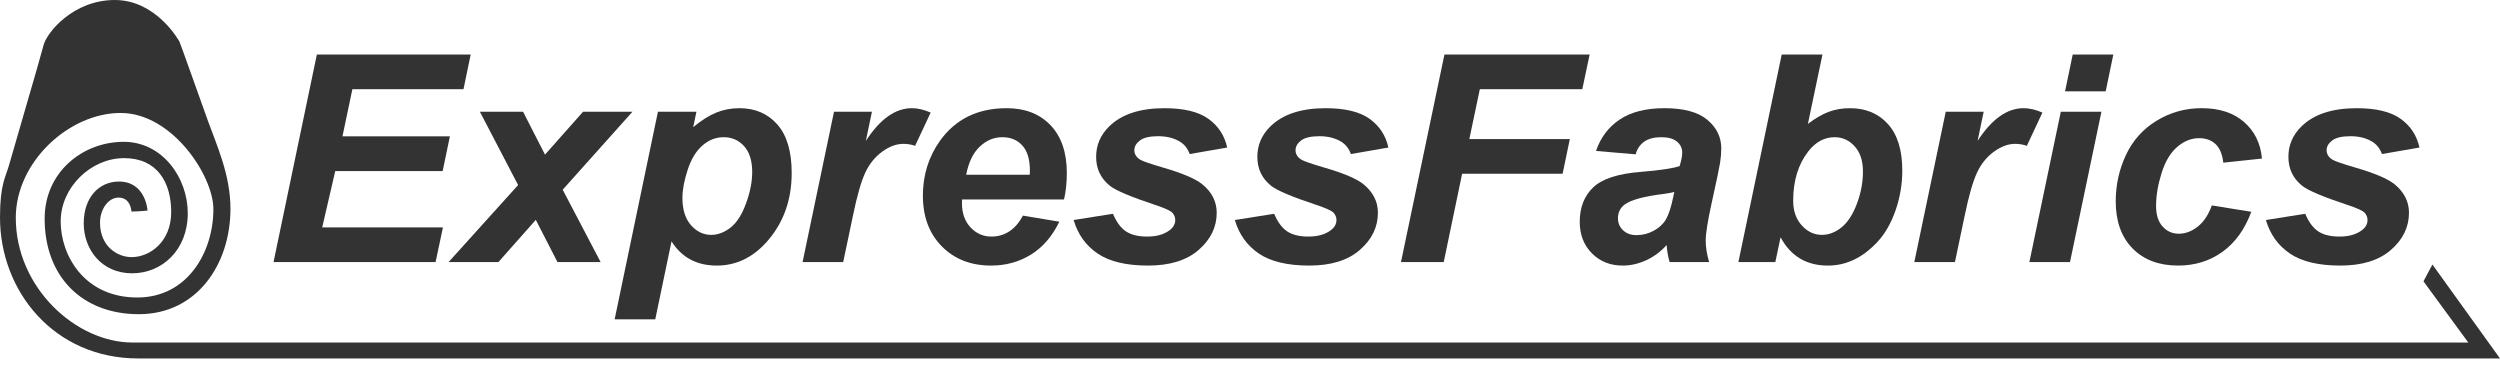
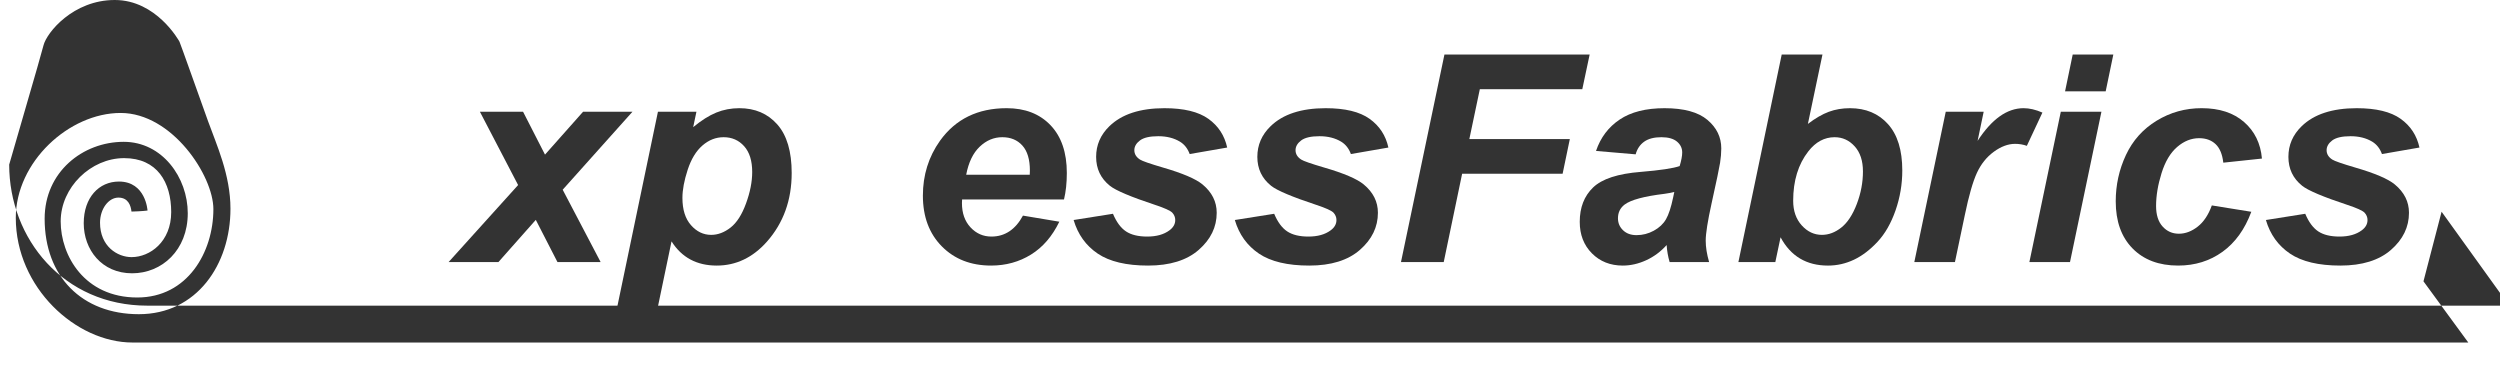
<svg xmlns="http://www.w3.org/2000/svg" version="1.1" id="Layer_1" x="0px" y="0px" width="603.742px" height="89.634px" viewBox="0 0 603.742 89.634" enable-background="new 0 0 603.742 89.634" xml:space="preserve">
-   <path fill="#333333" d="M585.261,67.938l10.825,14.78c0,0-561.805,0-564.086,0c-13.646,0-28.188-13.26-28.188-30.125  c0-13.5,12.875-25.313,25.313-25.313S51.531,42.438,51.531,50.5c0,10.41-6.26,21.344-18.375,21.344  c-12.769,0-18.5-10.125-18.5-18.375s7.313-15.281,15.313-15.281s11.375,5.844,11.375,13.031s-5.156,10.875-9.563,10.875  c-3.427,0-7.625-2.594-7.625-8.313c0-3.329,2.063-6.063,4.438-6.063s3,1.938,3.156,3.375c2.563-0.063,3.875-0.25,3.875-0.25  s-0.396-7-6.906-7c-4.823,0-8.5,3.858-8.5,10.063C20.219,60.285,24.563,66,31.906,66c7.198,0,13.438-5.59,13.438-14.5  c0-8.631-6.156-17.25-15.469-17.25c-9.896,0-19.094,7.286-19.094,18.563c0,13.973,9.031,23.063,22.75,23.063  c13.99,0,22.125-12.006,22.125-25.469c0-8.219-3.375-15.469-5.406-21.125s-6.75-18.938-6.906-19.219S37.75,0,27.719,0  S11.281,7.844,10.5,10.969S3.031,36.781,2.219,39.75S0,44.375,0,52.5c0,17.917,13.146,34.063,33.354,34.063  c14.469,0,570.388,0,570.388,0l-16.325-22.687L585.261,67.938z" />
+   <path fill="#333333" d="M585.261,67.938l10.825,14.78c0,0-561.805,0-564.086,0c-13.646,0-28.188-13.26-28.188-30.125  c0-13.5,12.875-25.313,25.313-25.313S51.531,42.438,51.531,50.5c0,10.41-6.26,21.344-18.375,21.344  c-12.769,0-18.5-10.125-18.5-18.375s7.313-15.281,15.313-15.281s11.375,5.844,11.375,13.031s-5.156,10.875-9.563,10.875  c-3.427,0-7.625-2.594-7.625-8.313c0-3.329,2.063-6.063,4.438-6.063s3,1.938,3.156,3.375c2.563-0.063,3.875-0.25,3.875-0.25  s-0.396-7-6.906-7c-4.823,0-8.5,3.858-8.5,10.063C20.219,60.285,24.563,66,31.906,66c7.198,0,13.438-5.59,13.438-14.5  c0-8.631-6.156-17.25-15.469-17.25c-9.896,0-19.094,7.286-19.094,18.563c0,13.973,9.031,23.063,22.75,23.063  c13.99,0,22.125-12.006,22.125-25.469c0-8.219-3.375-15.469-5.406-21.125s-6.75-18.938-6.906-19.219S37.75,0,27.719,0  S11.281,7.844,10.5,10.969S3.031,36.781,2.219,39.75c0,17.917,13.146,34.063,33.354,34.063  c14.469,0,570.388,0,570.388,0l-16.325-22.687L585.261,67.938z" />
  <g>
-     <path fill="#333333" d="M66.059,63.281l10.459-50.107h37.153l-1.743,8.374H85.097L82.704,32.93h25.942l-1.743,8.374H80.961   l-3.145,13.604h29.155l-1.777,8.374H66.059z" />
    <path fill="#333333" d="M129.394,53.096l-9.023,10.186h-12.031l16.782-18.594l-9.229-17.705h10.425l5.298,10.356l9.194-10.356   h11.929l-16.851,18.833l9.16,17.466h-10.425L129.394,53.096z" />
    <path fill="#333333" d="M158.891,26.982h9.297l-0.786,3.726c1.982-1.641,3.839-2.814,5.571-3.521   c1.731-0.706,3.589-1.06,5.571-1.06c3.805,0,6.864,1.311,9.178,3.931c2.312,2.621,3.469,6.528,3.469,11.724   c0,6.54-1.994,12.065-5.981,16.577c-3.418,3.852-7.463,5.776-12.134,5.776c-4.808,0-8.442-1.948-10.903-5.845l-3.931,18.833h-9.81   L158.891,26.982z M164.804,47.798c0,2.825,0.689,5.019,2.068,6.579c1.378,1.562,3.002,2.342,4.871,2.342   c1.617,0,3.179-0.586,4.683-1.76s2.752-3.122,3.742-5.846c0.992-2.723,1.487-5.246,1.487-7.57c0-2.711-0.649-4.791-1.948-6.238   c-1.299-1.447-2.951-2.17-4.956-2.17c-1.869,0-3.572,0.667-5.11,2s-2.729,3.293-3.572,5.879   C165.225,43.6,164.804,45.861,164.804,47.798z" />
-     <path fill="#333333" d="M201.41,26.982h9.16l-1.47,7.041c3.418-5.264,7.12-7.896,11.108-7.896c1.412,0,2.928,0.354,4.546,1.06   l-3.76,8.032c-0.889-0.319-1.835-0.479-2.837-0.479c-1.687,0-3.4,0.638-5.145,1.914c-1.742,1.276-3.104,2.979-4.084,5.11   c-0.98,2.131-1.948,5.508-2.905,10.134l-2.393,11.382h-9.81L201.41,26.982z" />
    <path fill="#333333" d="M256.952,48.174h-24.609c-0.023,0.388-0.034,0.684-0.034,0.889c0,2.416,0.688,4.363,2.067,5.845   s3.06,2.222,5.042,2.222c3.258,0,5.799-1.686,7.622-5.059l8.784,1.47c-1.709,3.532-3.994,6.181-6.853,7.946   c-2.86,1.767-6.067,2.649-9.622,2.649c-4.877,0-8.842-1.544-11.895-4.632c-3.054-3.087-4.58-7.172-4.58-12.253   c0-4.967,1.378-9.388,4.136-13.262c3.76-5.241,9.126-7.861,16.099-7.861c4.443,0,7.975,1.373,10.596,4.119   c2.62,2.746,3.931,6.591,3.931,11.536C257.636,44.152,257.407,46.283,256.952,48.174z M248.681,42.192   c0.022-0.433,0.034-0.763,0.034-0.991c0-2.688-0.604-4.705-1.812-6.05c-1.208-1.344-2.826-2.017-4.854-2.017   c-2.028,0-3.846,0.764-5.451,2.29c-1.607,1.527-2.695,3.783-3.265,6.768H248.681z" />
    <path fill="#333333" d="M259.276,53.13l9.502-1.504c0.843,2.005,1.891,3.424,3.145,4.255c1.253,0.832,2.962,1.248,5.127,1.248   c2.232,0,4.021-0.501,5.366-1.504c0.934-0.684,1.401-1.516,1.401-2.495c0-0.661-0.239-1.253-0.718-1.777   c-0.502-0.501-1.857-1.116-4.067-1.846c-5.925-1.96-9.594-3.509-11.006-4.648c-2.211-1.777-3.315-4.102-3.315-6.973   s1.07-5.343,3.213-7.417c2.984-2.894,7.417-4.341,13.296-4.341c4.671,0,8.203,0.854,10.596,2.563s3.907,4.022,4.546,6.938   l-9.058,1.572c-0.479-1.321-1.254-2.313-2.324-2.974c-1.459-0.889-3.213-1.333-5.264-1.333s-3.526,0.342-4.427,1.025   s-1.35,1.47-1.35,2.358c0,0.912,0.455,1.664,1.367,2.256c0.569,0.365,2.403,1.003,5.503,1.914c4.785,1.39,7.986,2.757,9.604,4.102   c2.278,1.892,3.418,4.17,3.418,6.836c0,3.441-1.447,6.426-4.341,8.955c-2.895,2.529-6.973,3.794-12.236,3.794   c-5.241,0-9.292-0.962-12.151-2.888S260.302,56.616,259.276,53.13z" />
    <path fill="#333333" d="M298.207,53.13l9.502-1.504c0.843,2.005,1.891,3.424,3.145,4.255c1.253,0.832,2.962,1.248,5.127,1.248   c2.232,0,4.021-0.501,5.366-1.504c0.934-0.684,1.401-1.516,1.401-2.495c0-0.661-0.239-1.253-0.718-1.777   c-0.502-0.501-1.857-1.116-4.067-1.846c-5.925-1.96-9.594-3.509-11.006-4.648c-2.211-1.777-3.315-4.102-3.315-6.973   s1.07-5.343,3.213-7.417c2.984-2.894,7.417-4.341,13.296-4.341c4.671,0,8.203,0.854,10.596,2.563s3.907,4.022,4.546,6.938   l-9.058,1.572c-0.479-1.321-1.254-2.313-2.324-2.974c-1.459-0.889-3.213-1.333-5.264-1.333s-3.526,0.342-4.427,1.025   s-1.35,1.47-1.35,2.358c0,0.912,0.455,1.664,1.367,2.256c0.569,0.365,2.403,1.003,5.503,1.914c4.785,1.39,7.986,2.757,9.604,4.102   c2.278,1.892,3.418,4.17,3.418,6.836c0,3.441-1.447,6.426-4.341,8.955c-2.895,2.529-6.973,3.794-12.236,3.794   c-5.241,0-9.292-0.962-12.151-2.888S299.232,56.616,298.207,53.13z" />
    <path fill="#333333" d="M338.334,63.281l10.493-50.107h35.068l-1.777,8.374h-24.746l-2.529,12.031h24.268l-1.743,8.374H353.1   l-4.443,21.328H338.334z" />
    <path fill="#333333" d="M395.004,37.271l-9.57-0.82c1.094-3.235,3.002-5.765,5.726-7.588c2.722-1.823,6.328-2.734,10.817-2.734   c4.671,0,8.123,0.94,10.356,2.82c2.232,1.88,3.35,4.176,3.35,6.887c0,1.094-0.098,2.256-0.291,3.486s-0.871,4.466-2.033,9.707   c-0.957,4.329-1.436,7.36-1.436,9.092c0,1.55,0.273,3.271,0.82,5.161h-9.536c-0.388-1.321-0.627-2.688-0.718-4.102   c-1.436,1.596-3.088,2.82-4.956,3.674c-1.869,0.855-3.749,1.282-5.64,1.282c-3.008,0-5.492-0.985-7.451-2.956   c-1.96-1.971-2.939-4.506-2.939-7.605c0-3.463,1.076-6.232,3.23-8.306c2.152-2.073,5.998-3.327,11.535-3.76   c4.671-0.387,7.793-0.854,9.365-1.401c0.41-1.367,0.615-2.461,0.615-3.281c0-1.048-0.422-1.925-1.265-2.632   c-0.844-0.706-2.097-1.06-3.76-1.06c-1.755,0-3.14,0.359-4.153,1.077S395.368,35.949,395.004,37.271z M404.335,46.362   c-0.593,0.159-1.379,0.308-2.358,0.444c-4.922,0.593-8.135,1.459-9.639,2.598c-1.071,0.82-1.606,1.926-1.606,3.315   c0,1.14,0.41,2.103,1.23,2.888c0.82,0.787,1.902,1.18,3.247,1.18c1.48,0,2.876-0.359,4.187-1.076   c1.311-0.719,2.291-1.641,2.939-2.77c0.65-1.127,1.225-2.888,1.727-5.28L404.335,46.362z" />
    <path fill="#333333" d="M419.818,63.281l10.459-50.107h9.844l-3.521,16.748c1.8-1.367,3.48-2.341,5.042-2.922   c1.56-0.581,3.264-0.872,5.109-0.872c3.828,0,6.893,1.282,9.194,3.845c2.301,2.563,3.452,6.295,3.452,11.194   c0,3.304-0.542,6.511-1.623,9.622c-1.083,3.109-2.529,5.639-4.342,7.588c-1.811,1.947-3.714,3.395-5.707,4.34   c-1.995,0.945-4.085,1.419-6.272,1.419c-5.195,0-9.013-2.278-11.45-6.836l-1.265,5.981H419.818z M433.046,48.481   c0,2.438,0.688,4.421,2.067,5.947s3.002,2.29,4.871,2.29c1.641,0,3.207-0.592,4.699-1.777c1.492-1.185,2.734-3.076,3.727-5.674   c0.99-2.598,1.486-5.218,1.486-7.861c0-2.575-0.666-4.597-2-6.067c-1.332-1.47-2.945-2.205-4.836-2.205   c-2.461,0-4.58,1.14-6.357,3.418C434.265,39.675,433.046,43.651,433.046,48.481z" />
    <path fill="#333333" d="M469.892,26.982h9.16l-1.47,7.041c3.418-5.264,7.12-7.896,11.108-7.896c1.412,0,2.928,0.354,4.546,1.06   l-3.76,8.032c-0.889-0.319-1.835-0.479-2.837-0.479c-1.687,0-3.4,0.638-5.145,1.914c-1.742,1.276-3.104,2.979-4.084,5.11   c-0.98,2.131-1.948,5.508-2.905,10.134l-2.393,11.382h-9.81L469.892,26.982z" />
    <path fill="#333333" d="M497.68,26.982h9.81l-7.588,36.299h-9.81L497.68,26.982z M500.551,13.174h9.81l-1.846,8.887h-9.81   L500.551,13.174z" />
    <path fill="#333333" d="M534.149,49.609l9.536,1.538c-1.572,4.238-3.896,7.463-6.973,9.673c-3.076,2.211-6.643,3.315-10.698,3.315   c-4.626,0-8.295-1.378-11.006-4.136c-2.712-2.757-4.067-6.551-4.067-11.382c0-3.942,0.82-7.667,2.461-11.177   c1.641-3.509,4.112-6.272,7.417-8.289c3.304-2.017,6.927-3.025,10.869-3.025c4.283,0,7.701,1.117,10.254,3.35   c2.552,2.233,3.987,5.173,4.307,8.818l-9.331,0.991c-0.229-2.028-0.85-3.521-1.862-4.478c-1.015-0.957-2.342-1.436-3.982-1.436   c-1.892,0-3.657,0.707-5.298,2.119c-1.641,1.413-2.9,3.526-3.776,6.34c-0.878,2.814-1.316,5.452-1.316,7.913   c0,2.143,0.523,3.794,1.572,4.956c1.048,1.162,2.358,1.743,3.931,1.743s3.087-0.569,4.546-1.709   C532.189,53.598,533.329,51.889,534.149,49.609z" />
    <path fill="#333333" d="M547.206,53.13l9.502-1.504c0.843,2.005,1.891,3.424,3.145,4.255c1.253,0.832,2.962,1.248,5.127,1.248   c2.232,0,4.021-0.501,5.366-1.504c0.934-0.684,1.401-1.516,1.401-2.495c0-0.661-0.239-1.253-0.718-1.777   c-0.502-0.501-1.857-1.116-4.067-1.846c-5.925-1.96-9.594-3.509-11.006-4.648c-2.211-1.777-3.315-4.102-3.315-6.973   s1.07-5.343,3.213-7.417c2.984-2.894,7.417-4.341,13.296-4.341c4.671,0,8.203,0.854,10.596,2.563s3.907,4.022,4.546,6.938   l-9.058,1.572c-0.479-1.321-1.254-2.313-2.324-2.974c-1.459-0.889-3.213-1.333-5.264-1.333s-3.526,0.342-4.427,1.025   s-1.35,1.47-1.35,2.358c0,0.912,0.455,1.664,1.367,2.256c0.569,0.365,2.403,1.003,5.503,1.914c4.785,1.39,7.986,2.757,9.604,4.102   c2.278,1.892,3.418,4.17,3.418,6.836c0,3.441-1.447,6.426-4.341,8.955c-2.895,2.529-6.973,3.794-12.236,3.794   c-5.241,0-9.292-0.962-12.151-2.888S548.231,56.616,547.206,53.13z" />
  </g>
  <g>
</g>
  <g>
</g>
  <g>
</g>
  <g>
</g>
  <g>
</g>
  <g>
</g>
</svg>